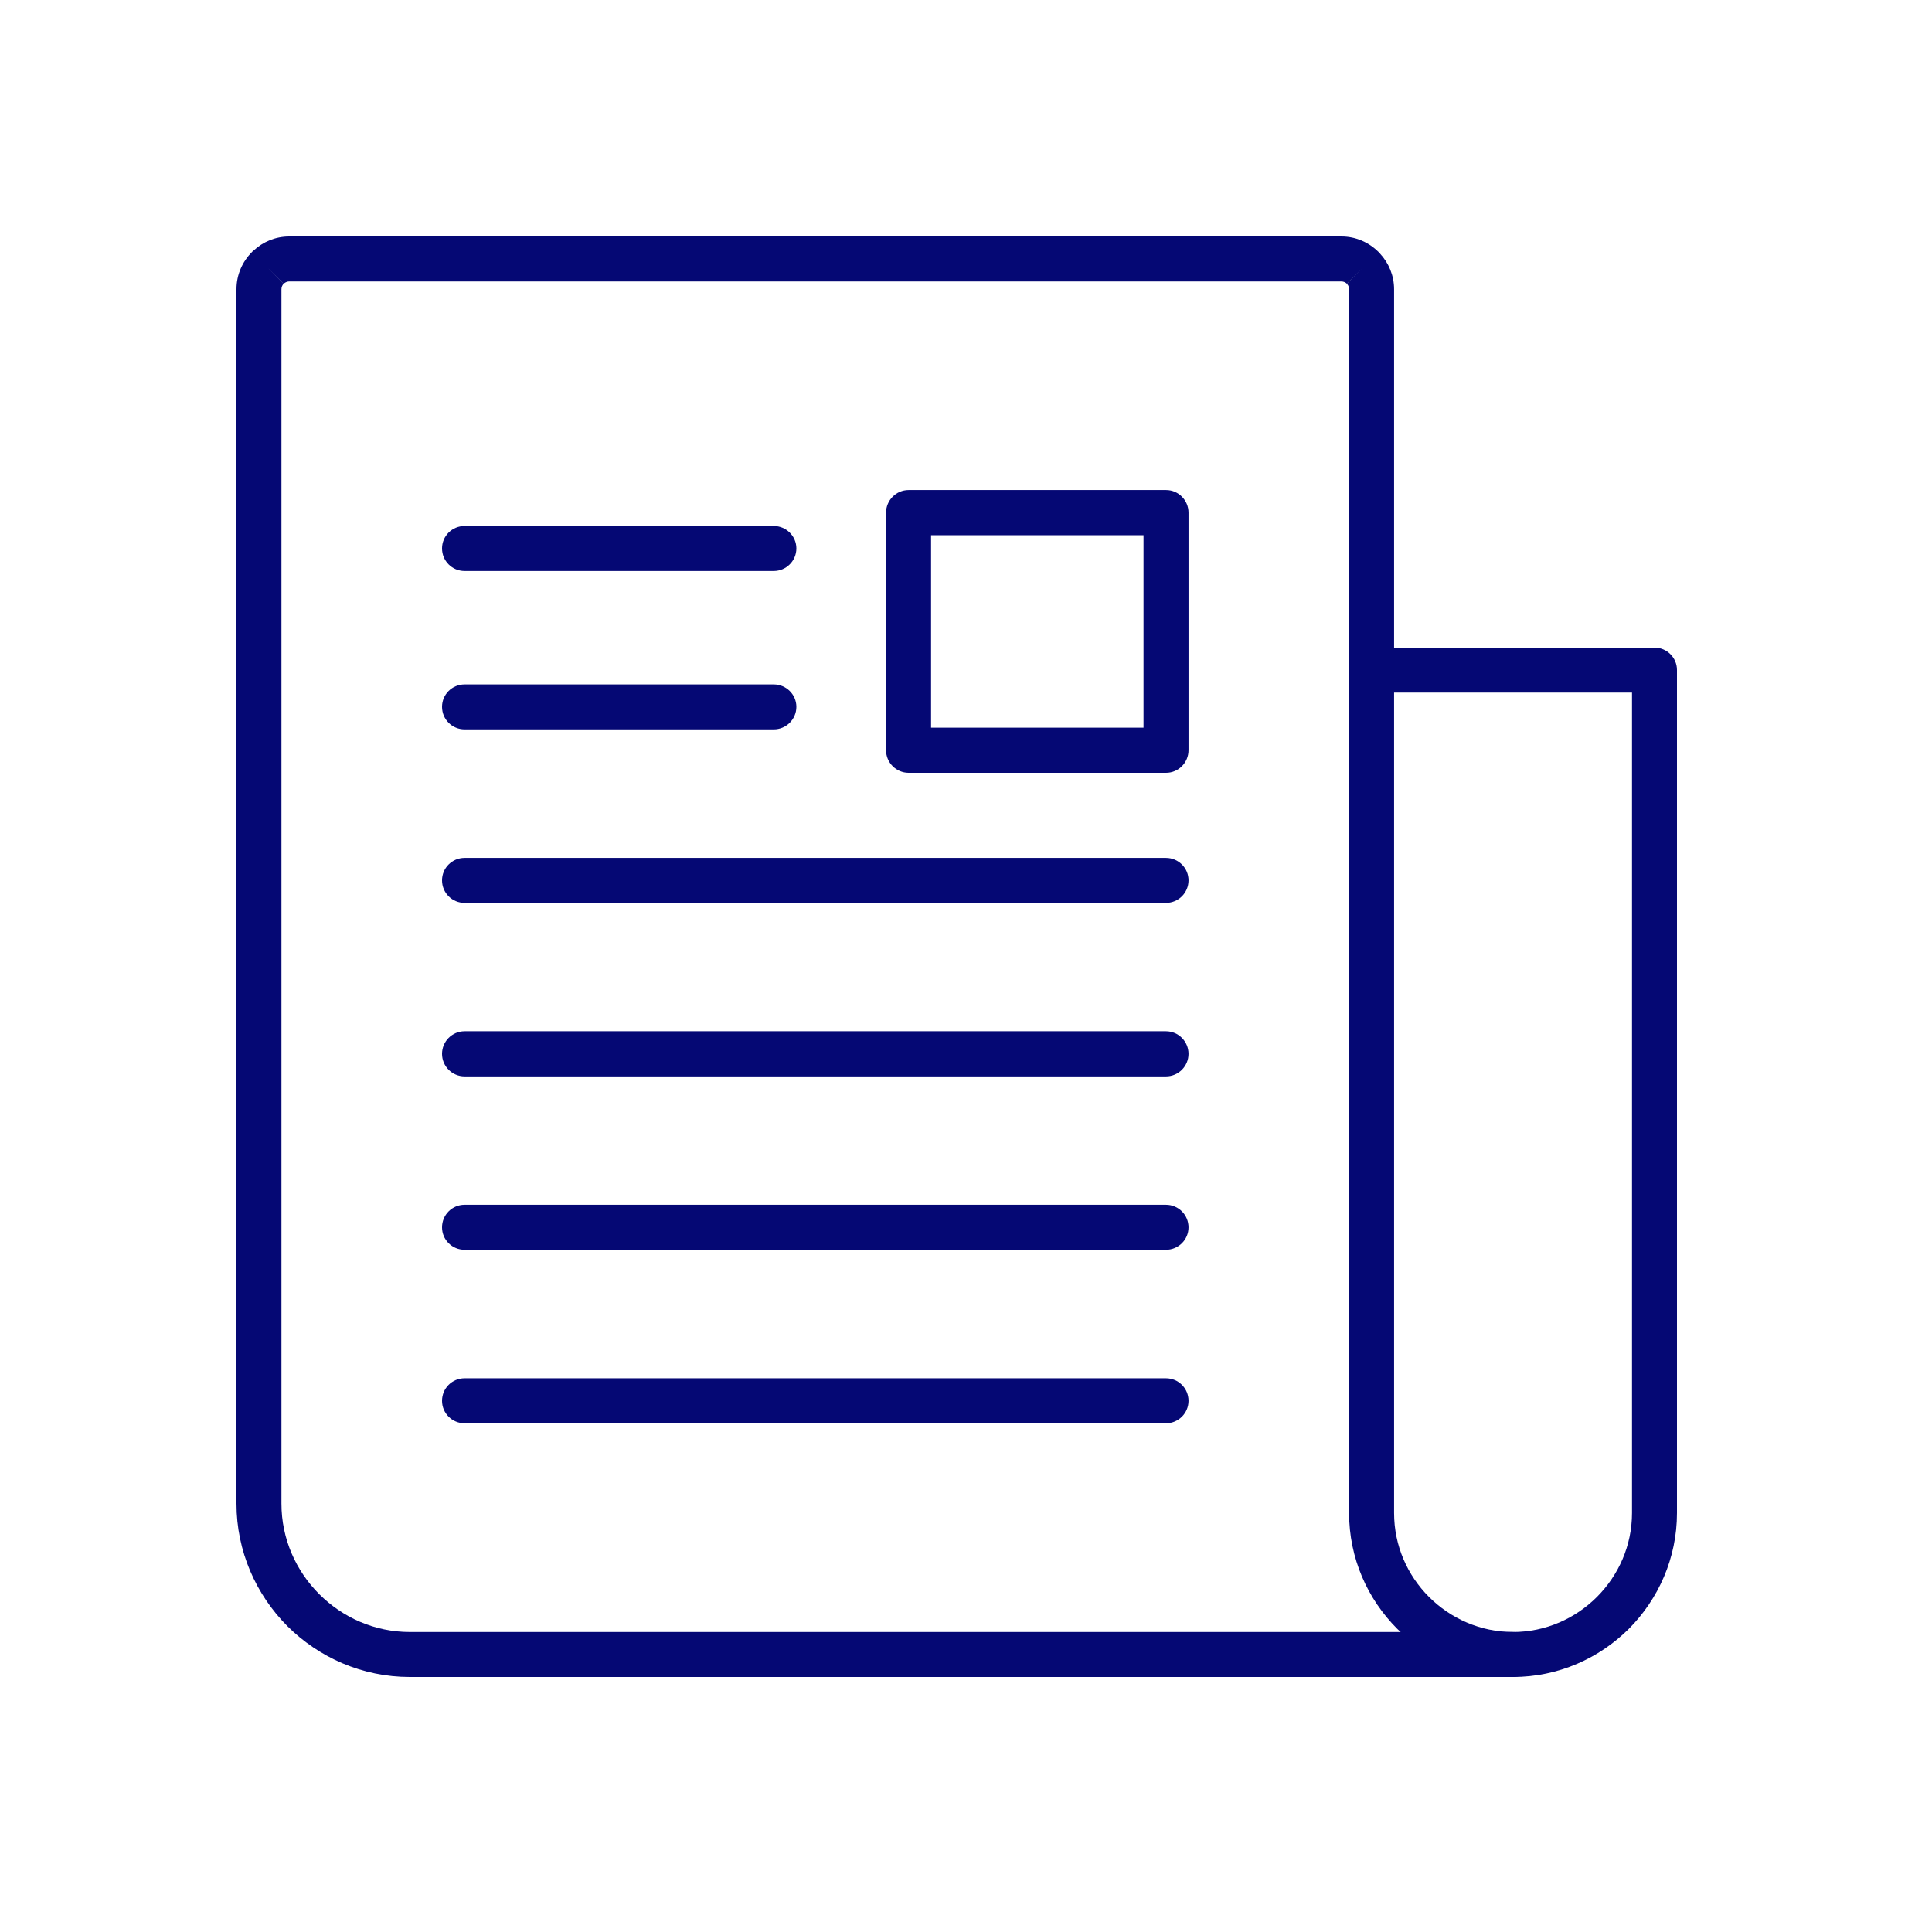
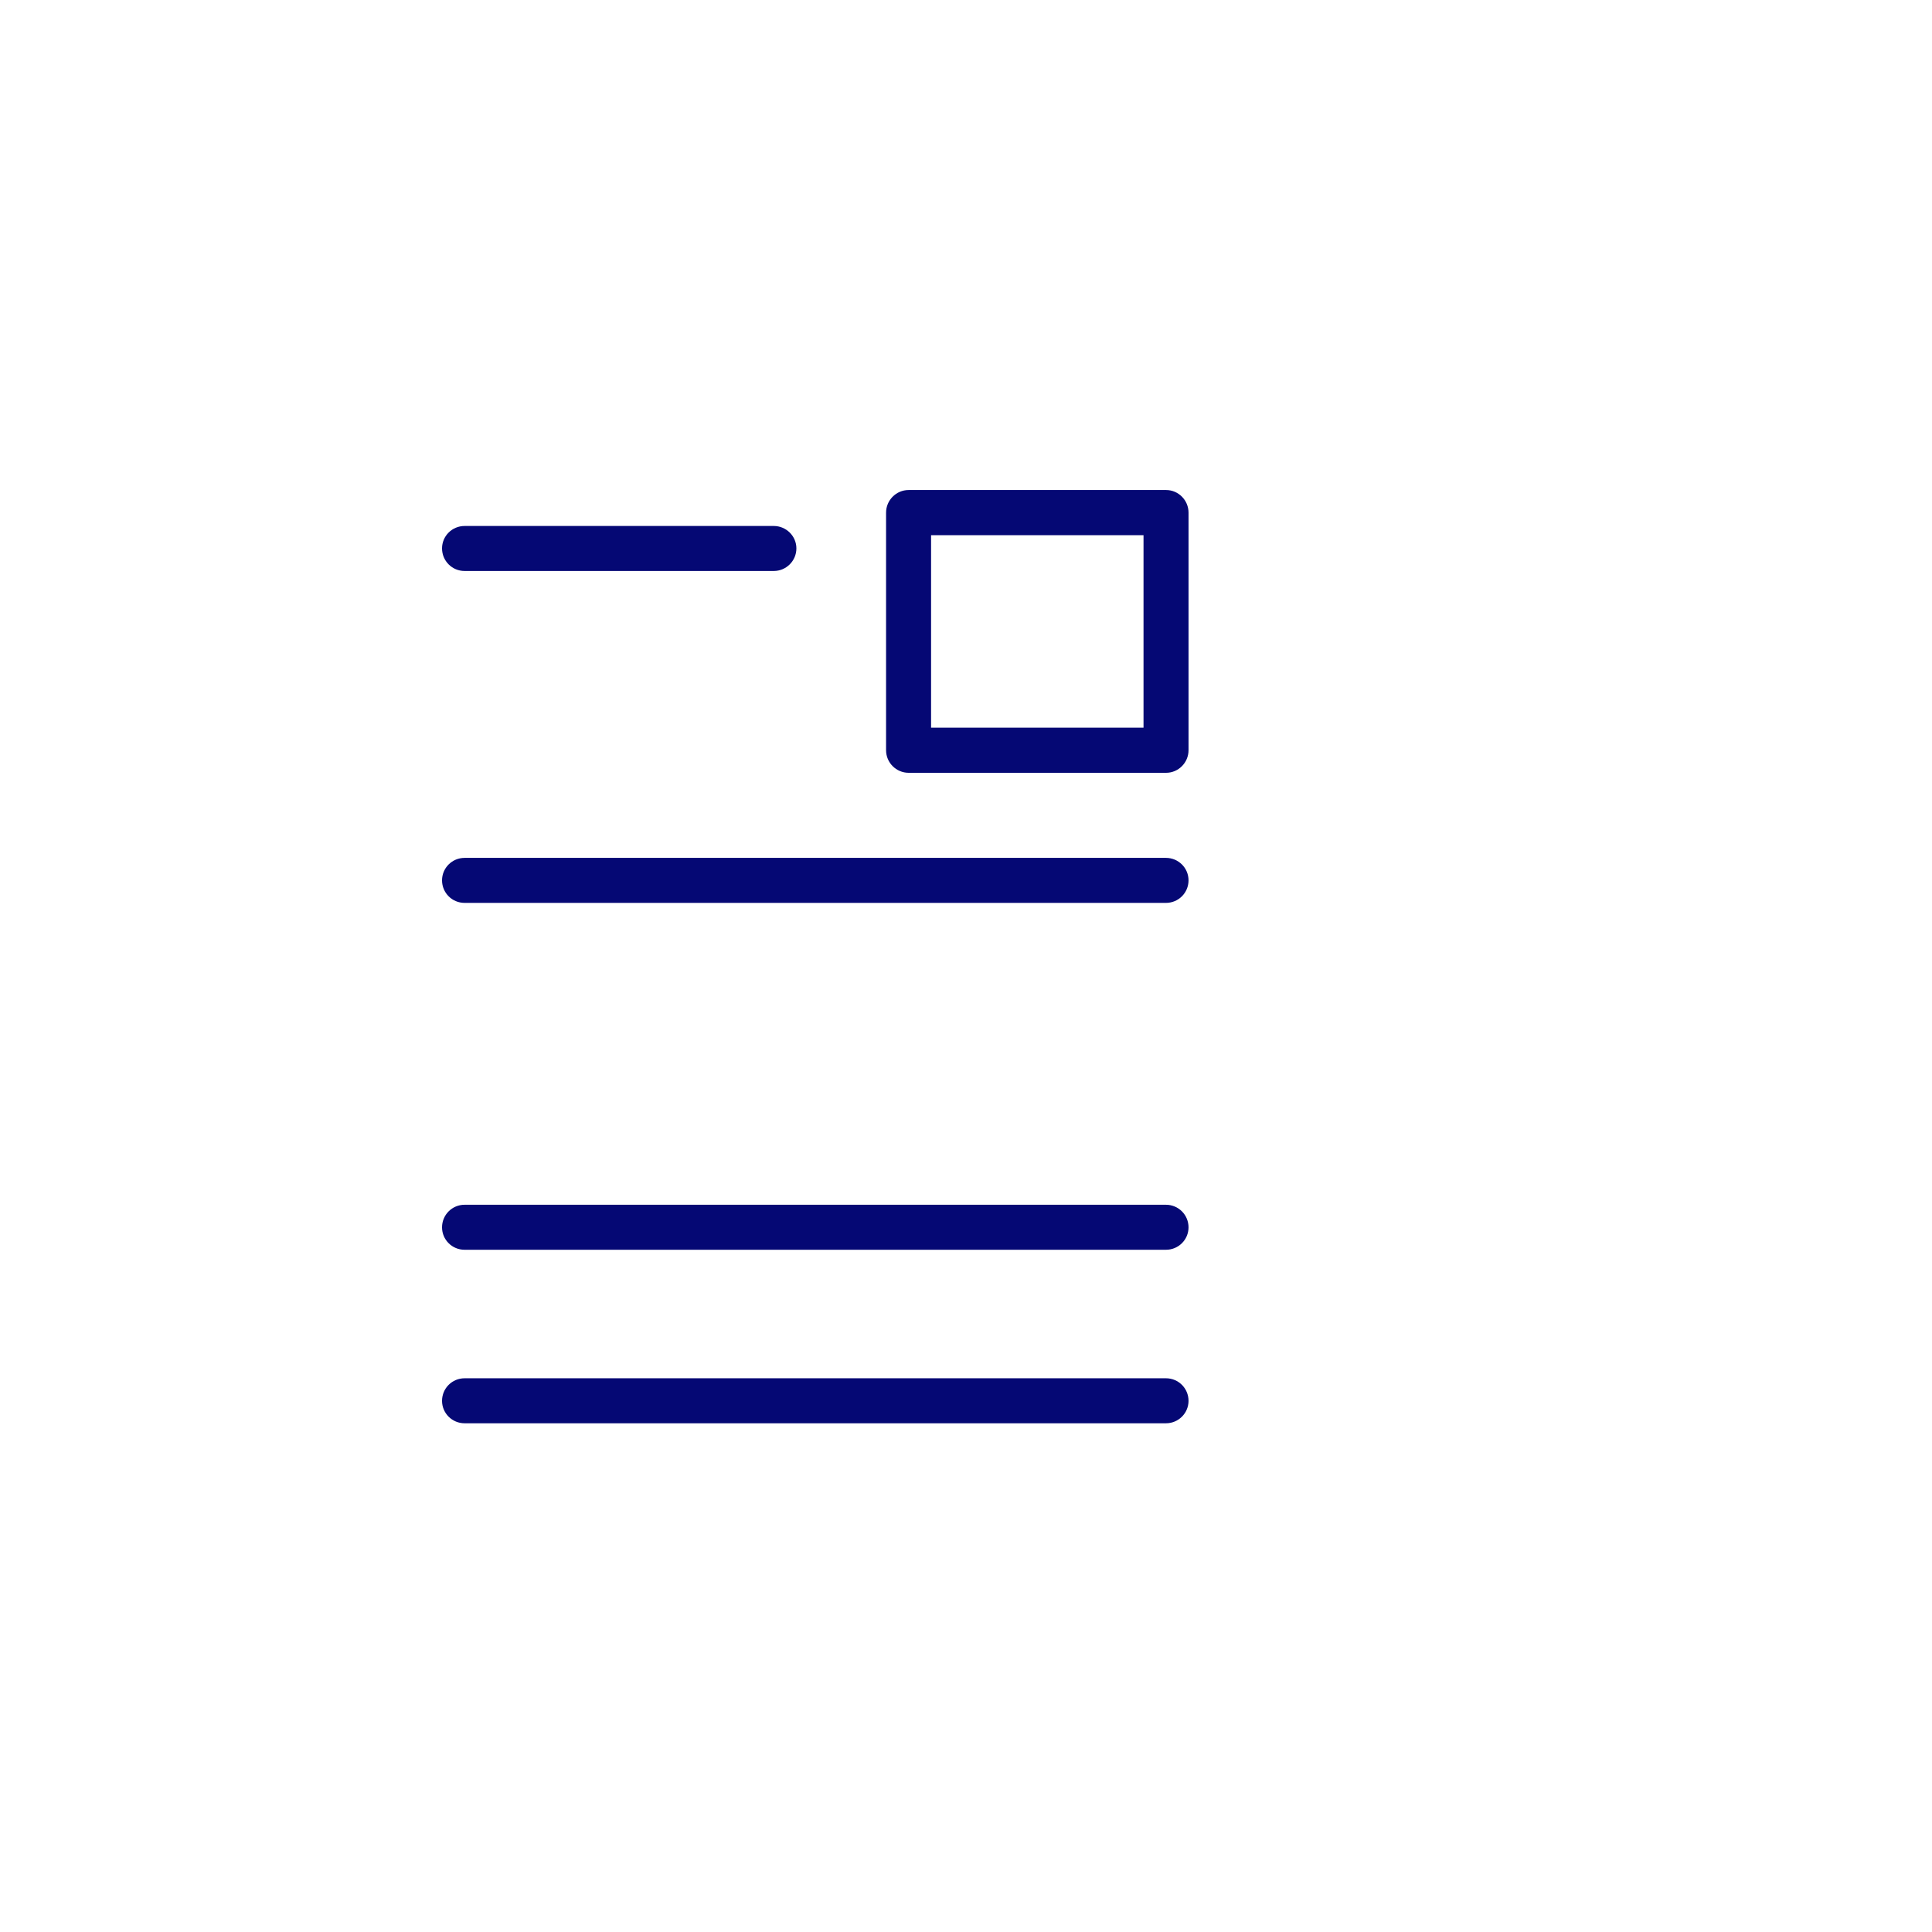
<svg xmlns="http://www.w3.org/2000/svg" width="70" zoomAndPan="magnify" viewBox="0 0 52.5 52.5" height="70" preserveAspectRatio="xMidYMid meet" version="1.0">
  <defs>
    <clipPath id="6f37fc3c6b">
      <path d="M 6.426 6.426 L 42 6.426 L 42 45.801 L 6.426 45.801 Z M 6.426 6.426 " clip-rule="nonzero" />
    </clipPath>
    <clipPath id="0ffced4911">
-       <path d="M 36 17 L 45.801 17 L 45.801 45.801 L 36 45.801 Z M 36 17 " clip-rule="nonzero" />
-     </clipPath>
+       </clipPath>
  </defs>
  <g clip-path="url(#6f37fc3c6b)">
-     <path fill="#050874" d="M 41.113 45.57 C 41.453 45.57 41.727 45.297 41.727 44.957 C 41.727 44.621 41.453 44.348 41.113 44.348 L 11.137 44.348 C 10.18 44.348 9.309 43.953 8.676 43.32 C 8.043 42.688 7.648 41.816 7.648 40.859 L 7.648 7.859 C 7.648 7.801 7.672 7.746 7.707 7.711 L 7.277 7.277 L 7.711 7.711 L 7.727 7.695 C 7.762 7.668 7.809 7.648 7.859 7.648 L 36.453 7.648 C 36.508 7.648 36.562 7.672 36.598 7.707 L 37.031 7.277 L 36.598 7.711 L 36.613 7.727 C 36.645 7.762 36.66 7.809 36.66 7.859 L 36.66 18.207 C 36.66 18.547 36.934 18.82 37.27 18.82 C 37.609 18.82 37.883 18.547 37.883 18.207 L 37.883 7.859 C 37.883 7.488 37.738 7.148 37.504 6.895 C 37.492 6.875 37.477 6.859 37.461 6.848 C 37.199 6.586 36.844 6.426 36.453 6.426 L 7.859 6.426 C 7.488 6.426 7.148 6.57 6.895 6.805 C 6.875 6.816 6.859 6.832 6.848 6.848 C 6.586 7.109 6.426 7.465 6.426 7.859 L 6.426 40.859 C 6.426 42.152 6.957 43.332 7.809 44.188 C 8.664 45.039 9.84 45.57 11.137 45.57 Z M 41.113 45.57 " fill-opacity="1" fill-rule="nonzero" />
-   </g>
+     </g>
  <g clip-path="url(#0ffced4911)">
    <path fill="#050874" d="M 37.27 17.598 L 44.957 17.598 C 45.297 17.598 45.57 17.871 45.57 18.207 L 45.57 41.113 C 45.57 42.34 45.066 43.453 44.262 44.262 C 43.453 45.066 42.34 45.57 41.113 45.57 C 39.887 45.57 38.773 45.066 37.969 44.262 C 37.16 43.453 36.66 42.34 36.66 41.113 L 36.66 18.207 C 36.66 17.871 36.934 17.598 37.27 17.598 Z M 44.348 18.82 L 37.883 18.82 L 37.883 41.113 C 37.883 42.004 38.246 42.809 38.832 43.395 C 39.418 43.98 40.227 44.348 41.113 44.348 C 42.004 44.348 42.809 43.98 43.395 43.395 C 43.98 42.809 44.348 42.004 44.348 41.113 Z M 44.348 18.82 " fill-opacity="1" fill-rule="nonzero" />
  </g>
  <path fill="#050874" d="M 12.625 14.293 C 12.285 14.293 12.012 14.566 12.012 14.902 C 12.012 15.242 12.285 15.516 12.625 15.516 L 21.027 15.516 C 21.363 15.516 21.641 15.242 21.641 14.902 C 21.641 14.566 21.363 14.293 21.027 14.293 Z M 12.625 14.293 " fill-opacity="1" fill-rule="nonzero" />
-   <path fill="#050874" d="M 12.625 18.598 C 12.285 18.598 12.012 18.871 12.012 19.207 C 12.012 19.547 12.285 19.82 12.625 19.82 L 21.027 19.82 C 21.363 19.82 21.641 19.547 21.641 19.207 C 21.641 18.871 21.363 18.598 21.027 18.598 Z M 12.625 18.598 " fill-opacity="1" fill-rule="nonzero" />
  <path fill="#050874" d="M 12.625 23.312 C 12.285 23.312 12.012 23.586 12.012 23.922 C 12.012 24.262 12.285 24.535 12.625 24.535 L 31.684 24.535 C 32.023 24.535 32.297 24.262 32.297 23.922 C 32.297 23.586 32.023 23.312 31.684 23.312 Z M 12.625 23.312 " fill-opacity="1" fill-rule="nonzero" />
-   <path fill="#050874" d="M 12.625 28.023 C 12.285 28.023 12.012 28.301 12.012 28.637 C 12.012 28.973 12.285 29.25 12.625 29.25 L 31.684 29.25 C 32.023 29.25 32.297 28.973 32.297 28.637 C 32.297 28.301 32.023 28.023 31.684 28.023 Z M 12.625 28.023 " fill-opacity="1" fill-rule="nonzero" />
  <path fill="#050874" d="M 12.625 32.738 C 12.285 32.738 12.012 33.012 12.012 33.352 C 12.012 33.688 12.285 33.961 12.625 33.961 L 31.684 33.961 C 32.023 33.961 32.297 33.688 32.297 33.352 C 32.297 33.012 32.023 32.738 31.684 32.738 Z M 12.625 32.738 " fill-opacity="1" fill-rule="nonzero" />
  <path fill="#050874" d="M 12.625 37.453 C 12.285 37.453 12.012 37.727 12.012 38.066 C 12.012 38.402 12.285 38.676 12.625 38.676 L 31.684 38.676 C 32.023 38.676 32.297 38.402 32.297 38.066 C 32.297 37.727 32.023 37.453 31.684 37.453 Z M 12.625 37.453 " fill-opacity="1" fill-rule="nonzero" />
  <path fill="#050874" d="M 24.691 13.316 L 31.688 13.316 C 32.023 13.316 32.297 13.594 32.297 13.93 L 32.297 20.387 C 32.297 20.723 32.023 21 31.688 21 L 24.691 21 C 24.352 21 24.078 20.723 24.078 20.387 L 24.078 13.93 C 24.078 13.594 24.352 13.316 24.691 13.316 Z M 31.074 14.543 L 25.301 14.543 L 25.301 19.773 L 31.074 19.773 Z M 31.074 14.543 " fill-opacity="1" fill-rule="nonzero" />
</svg>